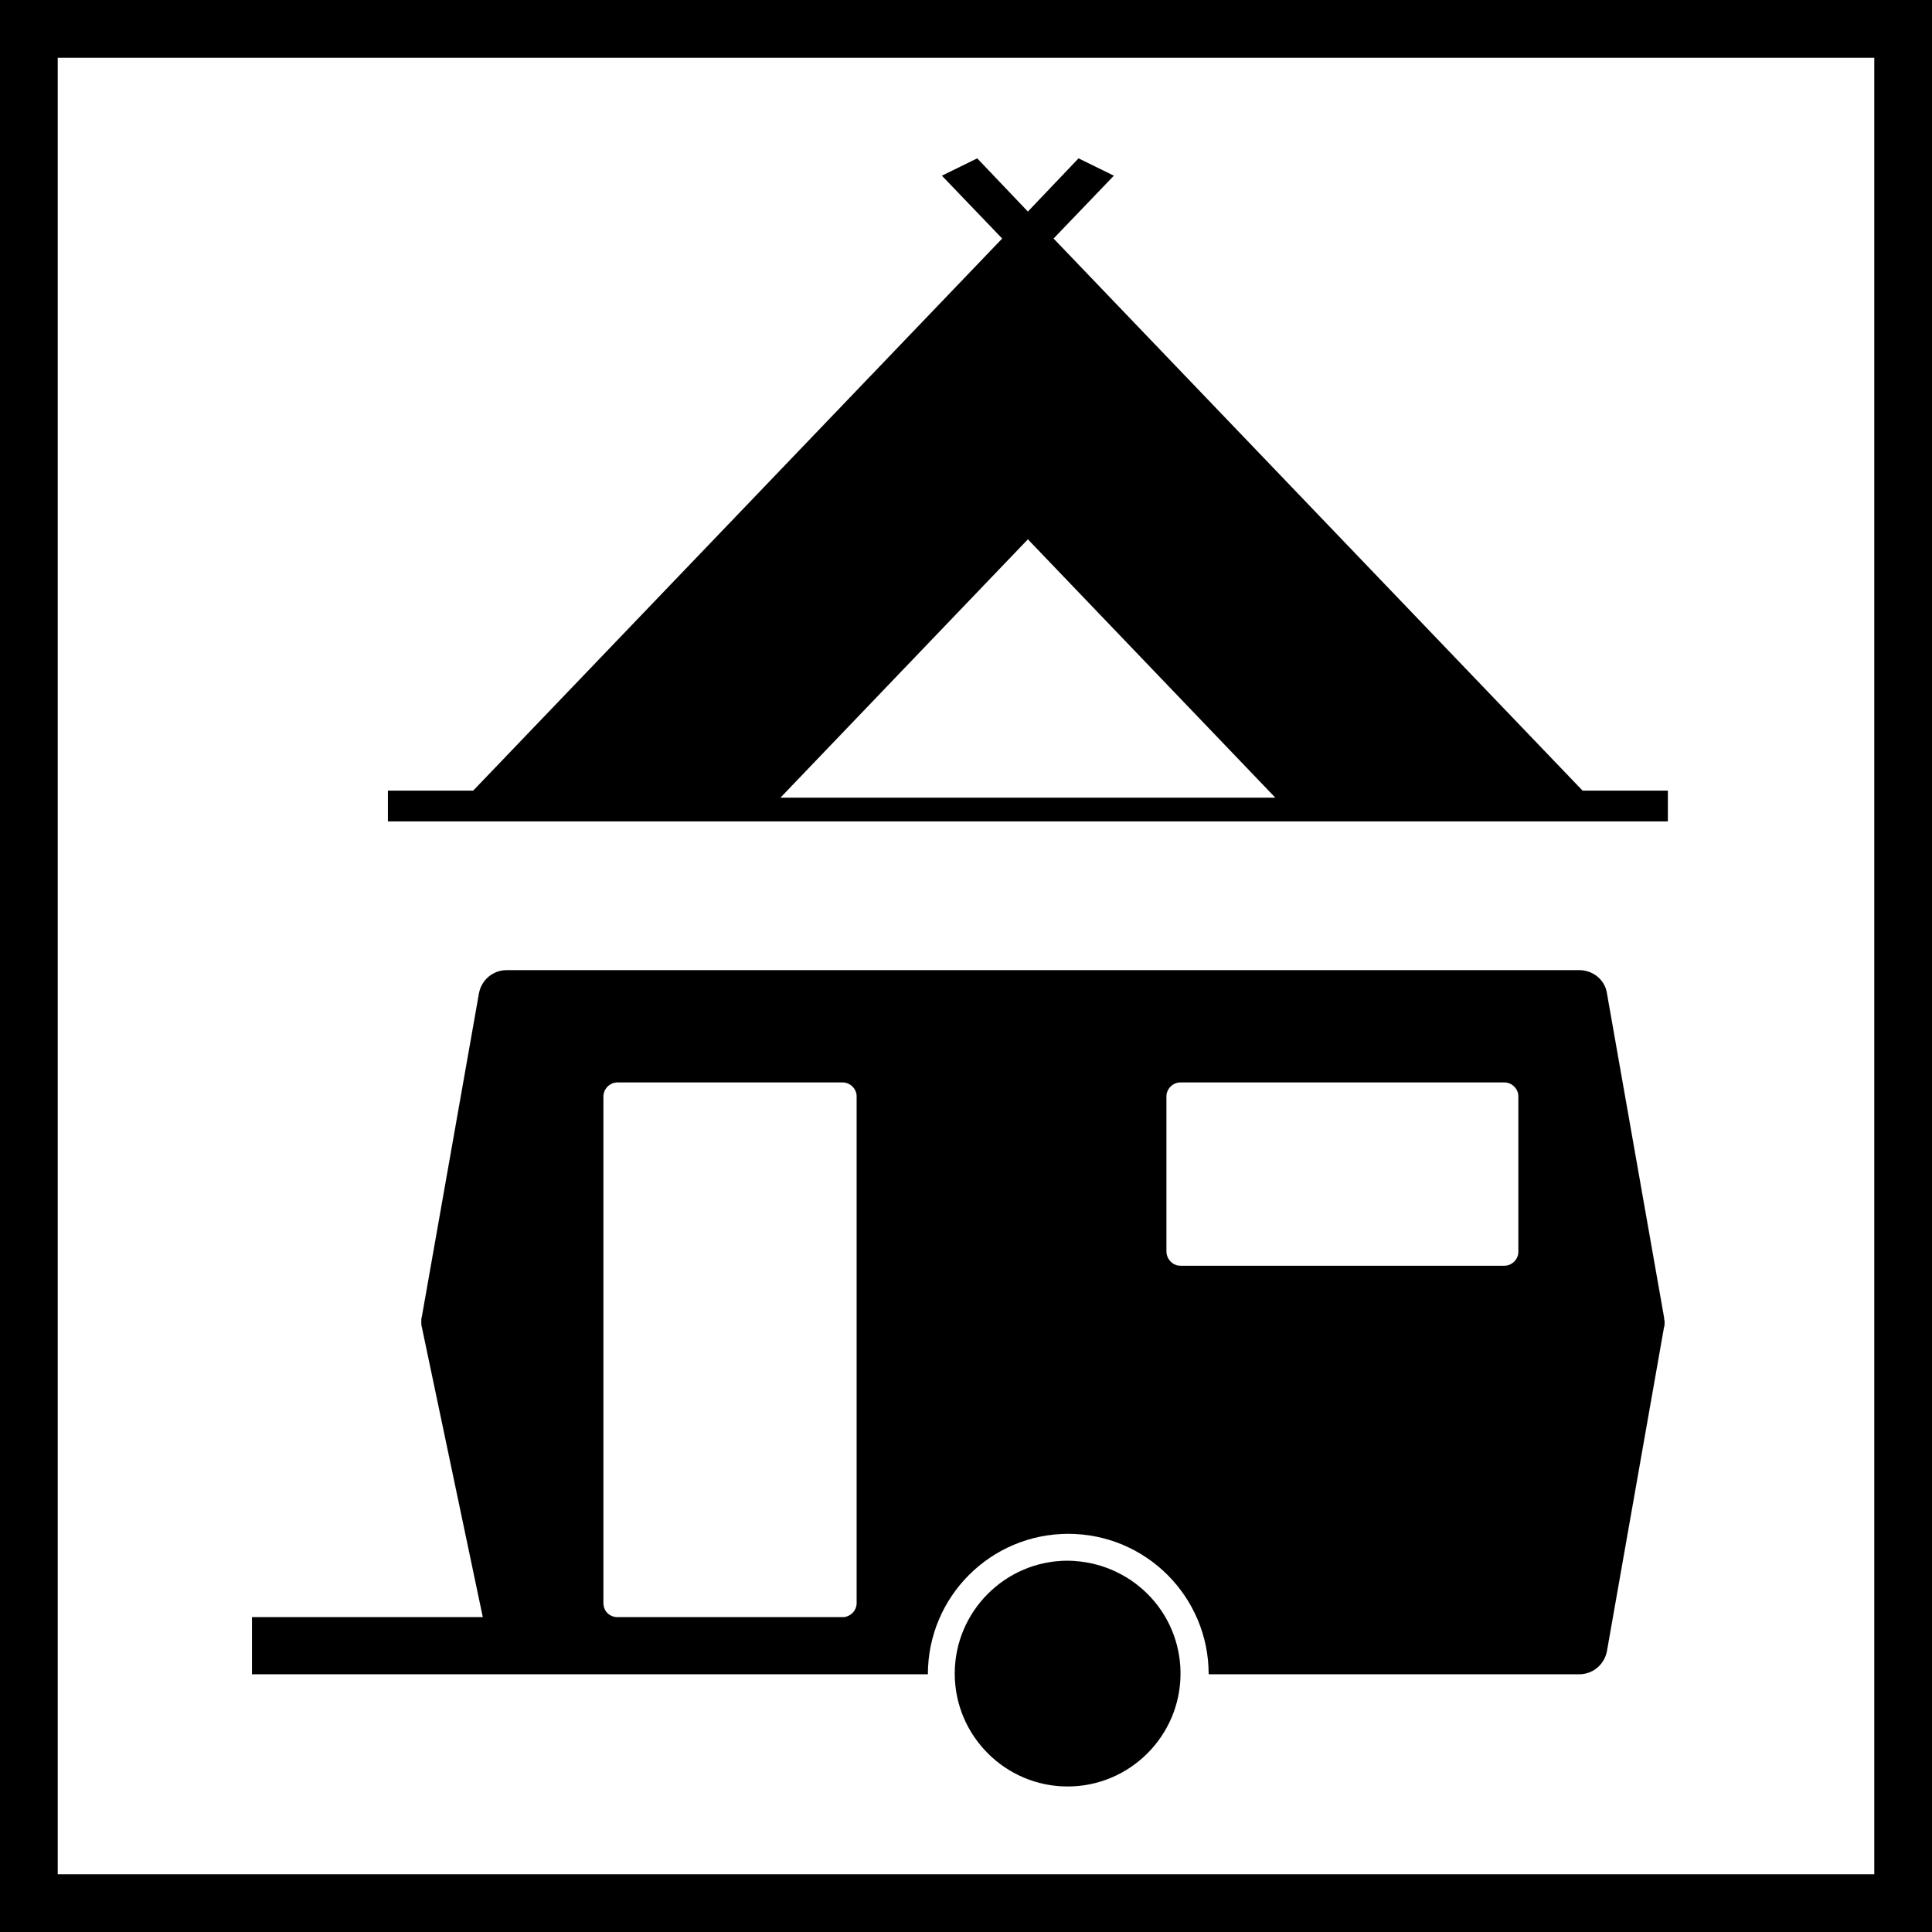
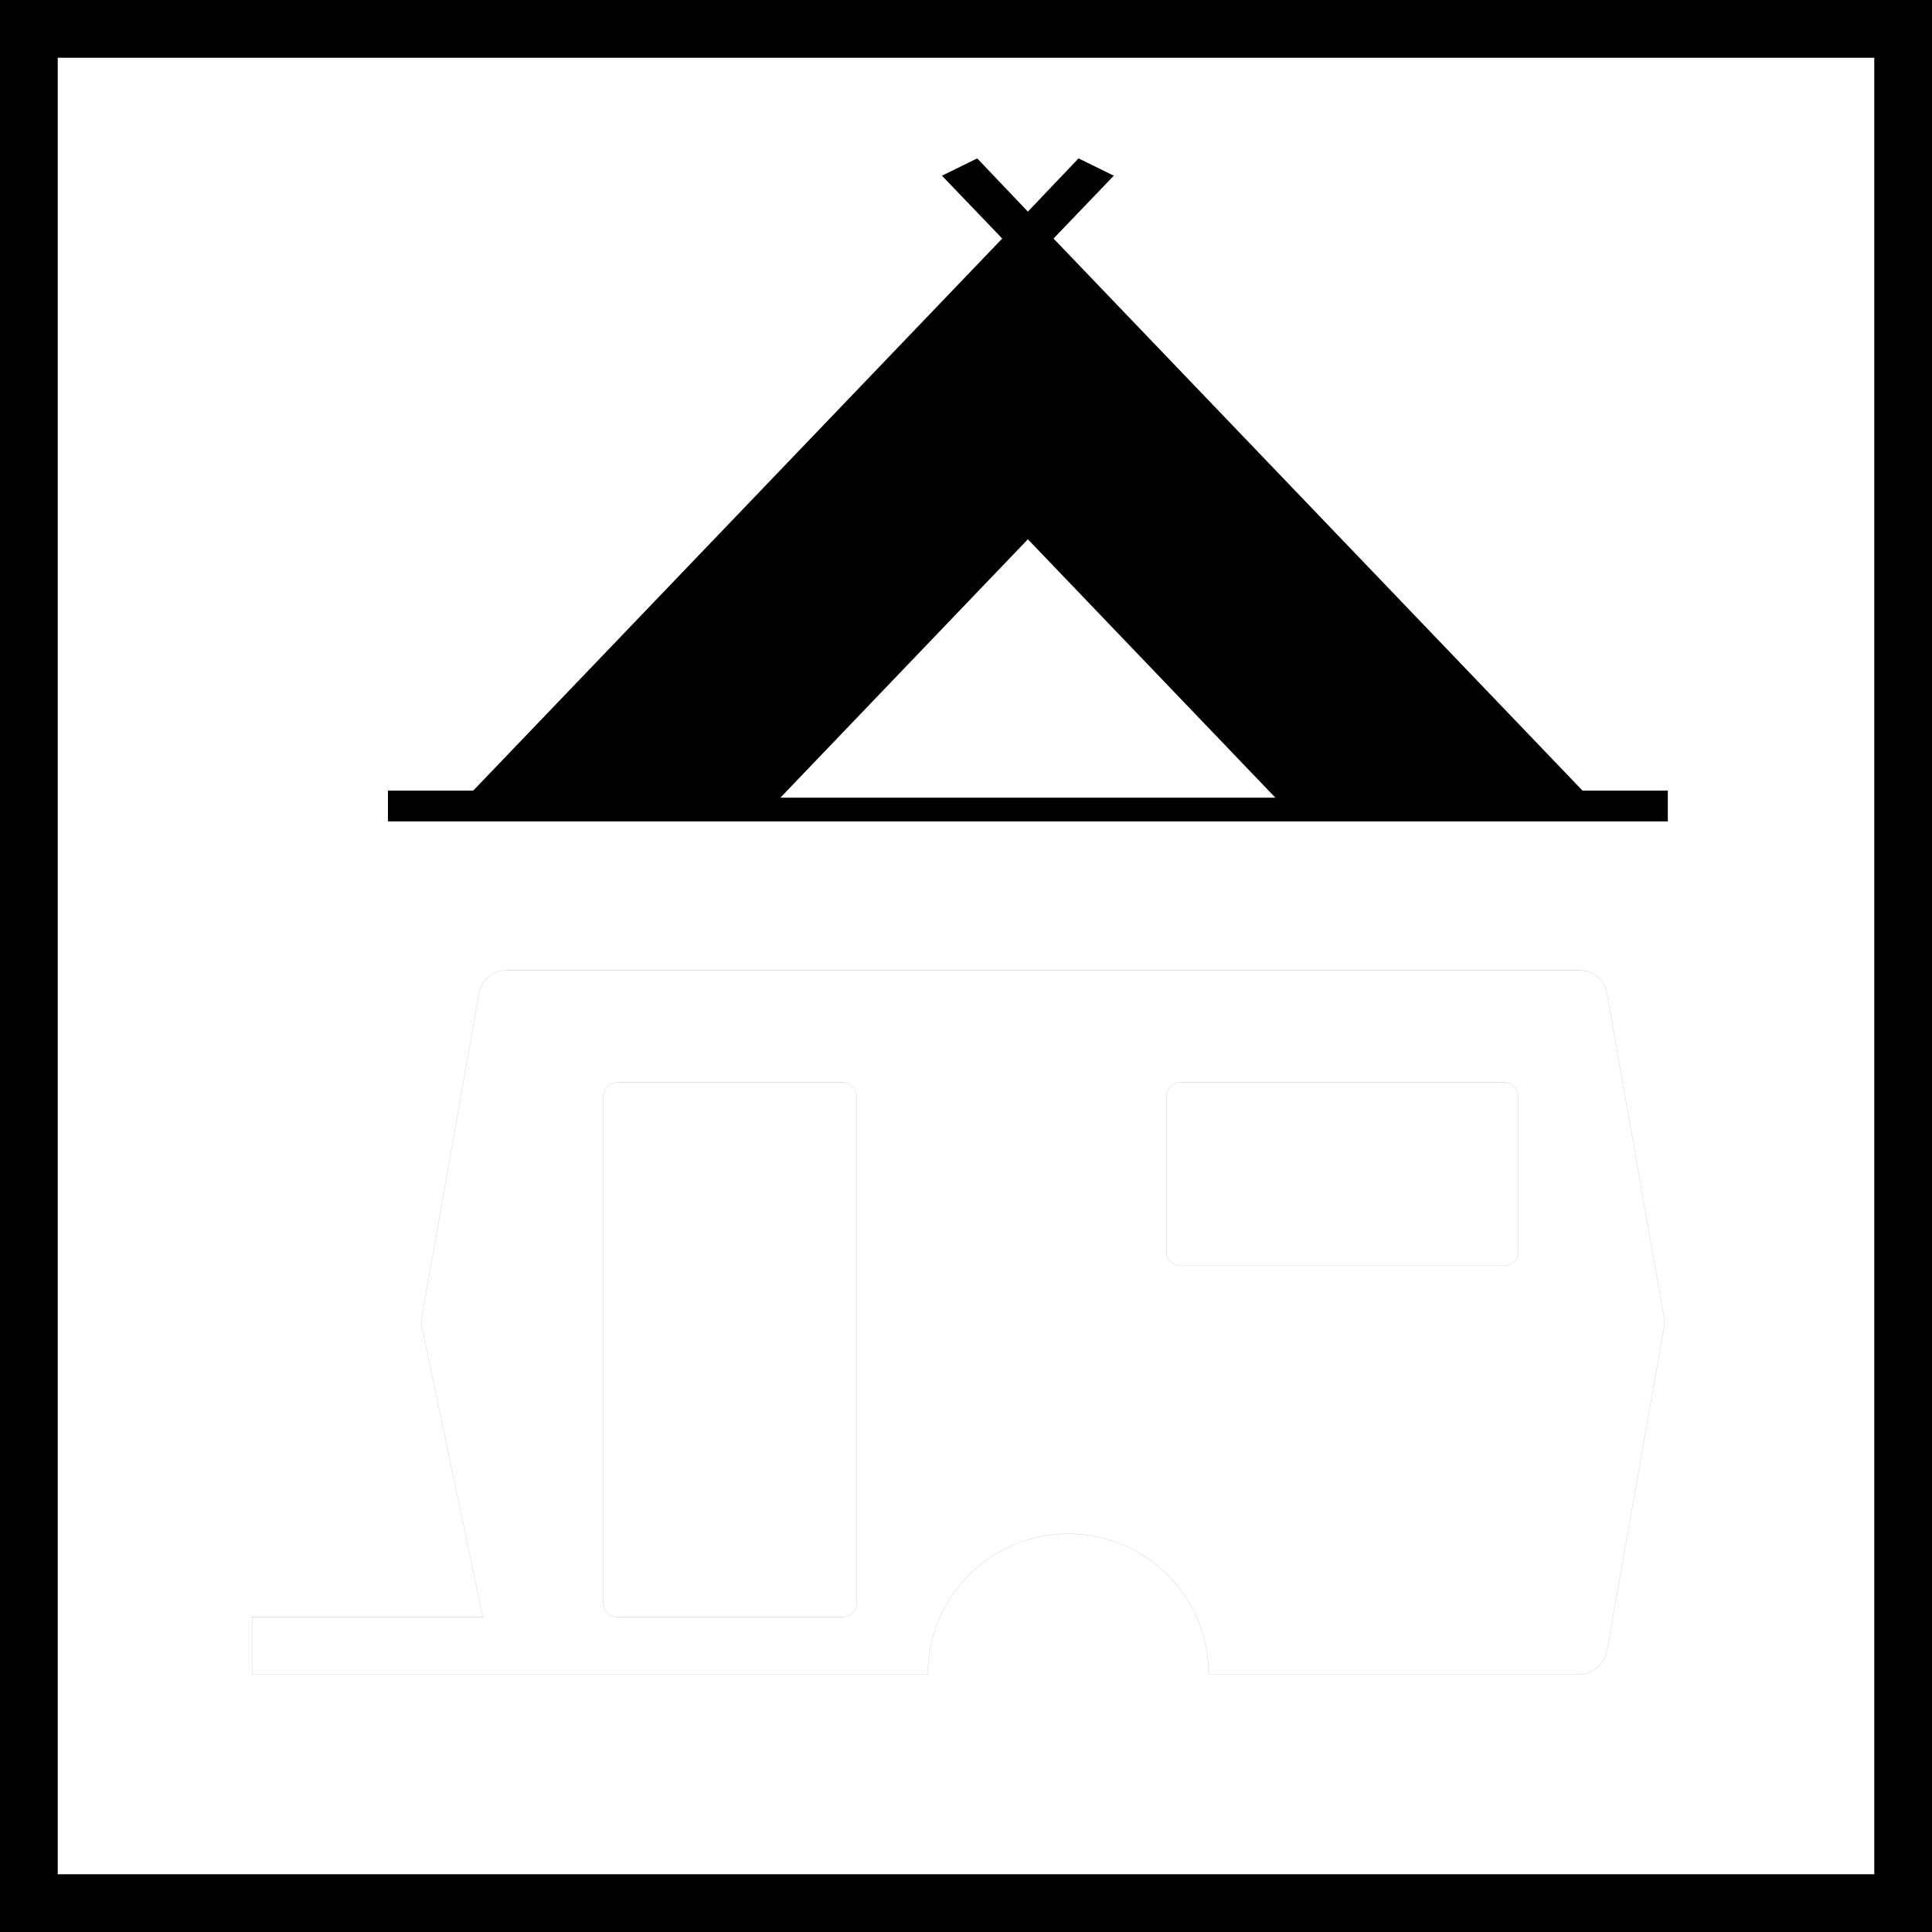
<svg xmlns="http://www.w3.org/2000/svg" version="1.1" id="Ebene_1" x="0px" y="0px" viewBox="0 0 301.3 301.3" style="enable-background:new 0 0 301.3 301.3;" xml:space="preserve">
  <rect x="0" y="0" width="301.3" height="301.3" fill="#808080" stroke="none" />
  <style type="text/css">
	.st0{stroke:#000000;stroke-width:1.000000e-02;stroke-linecap:round;stroke-linejoin:round;}
	.st1{fill:#FFFFFF;stroke:#000000;stroke-width:1.000000e-02;stroke-linecap:round;stroke-linejoin:round;}
	.st2{fill:none;stroke:#000000;stroke-width:1.000000e-02;stroke-miterlimit:10;}
	.st3{stroke:#000000;stroke-width:1.000000e-02;stroke-miterlimit:10;}
</style>
  <g>
    <polygon class="st0" points="301.3,301.3 0,301.3 0,0 301.3,0 301.3,301.3  " />
    <polygon class="st1" points="292.3,9 9,9 9,292.3 292.3,292.3 292.3,9  " />
    <path d="M160.3,128.1h99.8v-4.8h-13.3l-82.5-86.1l9.4-9.8l-5.5-2.7l-7.9,8.3l-7.9-8.3l-5.5,2.7l9.4,9.8l-82.5,86.1H60.5v4.8H160.3   L160.3,128.1z M160.3,124.4h-38.6l38.6-40.3l38.6,40.3H160.3L160.3,124.4z" />
-     <path class="st2" d="M160.3,128.1h99.8v-4.8h-13.3l-82.5-86.1l9.4-9.8l-5.5-2.7l-7.9,8.3l-7.9-8.3l-5.5,2.7l9.4,9.8l-82.5,86.1   H60.5v4.8H160.3L160.3,128.1z M160.3,124.4h-38.6l38.6-40.3l38.6,40.3H160.3L160.3,124.4z" />
-     <path d="M184.1,197.4h50.5c1.2,0,2.2-1,2.2-2.2V171c0-1.2-1-2.2-2.2-2.2h-50.5c-1.2,0-2.2,1-2.2,2.2v24.1   C181.9,196.4,182.9,197.4,184.1,197.4L184.1,197.4z M96.3,252.2h35.1c1.2,0,2.2-1,2.2-2.2v-79c0-1.2-1-2.2-2.2-2.2H96.3   c-1.2,0-2.2,1-2.2,2.2v79C94.1,251.3,95.1,252.2,96.3,252.2L96.3,252.2z M39.3,261v-8.8h36L65.8,207c-0.1-0.3-0.1-0.6-0.1-0.9   c0-0.3,0-0.5,0.1-0.8l8.9-50.4c0.4-2.1,2.2-3.6,4.3-3.6h167.3c2.1,0,4,1.5,4.3,3.6l8.9,50.5c0,0.3,0.1,0.5,0.1,0.8   c0,0.3,0,0.5-0.1,0.8l-8.9,50.5c-0.4,2.1-2.2,3.6-4.3,3.6h-57.8c0-12.1-9.8-21.9-21.9-21.9c-12.1,0-21.9,9.8-21.9,21.9H39.3   L39.3,261z" />
    <path class="st2" d="M184.1,197.4h50.5c1.2,0,2.2-1,2.2-2.2V171c0-1.2-1-2.2-2.2-2.2h-50.5c-1.2,0-2.2,1-2.2,2.2v24.1   C181.9,196.4,182.9,197.4,184.1,197.4L184.1,197.4z M96.3,252.2h35.1c1.2,0,2.2-1,2.2-2.2v-79c0-1.2-1-2.2-2.2-2.2H96.3   c-1.2,0-2.2,1-2.2,2.2v79C94.1,251.3,95.1,252.2,96.3,252.2L96.3,252.2z M39.3,261v-8.8h36L65.8,207c-0.1-0.3-0.1-0.6-0.1-0.9   c0-0.3,0-0.5,0.1-0.8l8.9-50.4c0.4-2.1,2.2-3.6,4.3-3.6h167.3c2.1,0,4,1.5,4.3,3.6l8.9,50.5c0,0.3,0.1,0.5,0.1,0.8   c0,0.3,0,0.5-0.1,0.8l-8.9,50.5c-0.4,2.1-2.2,3.6-4.3,3.6h-57.8c0-12.1-9.8-21.9-21.9-21.9c-12.1,0-21.9,9.8-21.9,21.9H39.3   L39.3,261z" />
-     <path class="st3" d="M184.1,261c0,9.7-7.9,17.6-17.6,17.6c-9.7,0-17.6-7.9-17.6-17.6c0-9.7,7.9-17.6,17.6-17.6   C176.3,243.5,184.1,251.3,184.1,261L184.1,261z" />
  </g>
</svg>